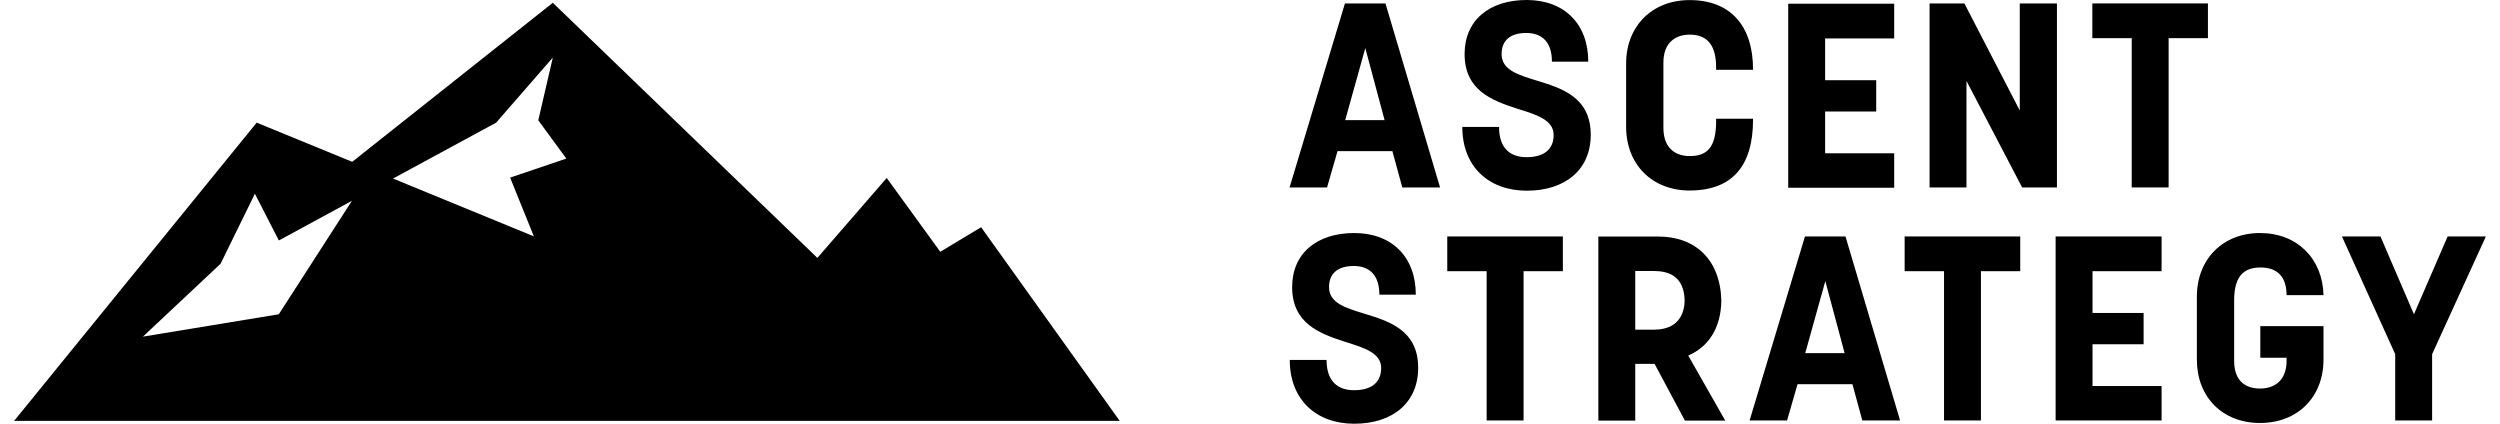
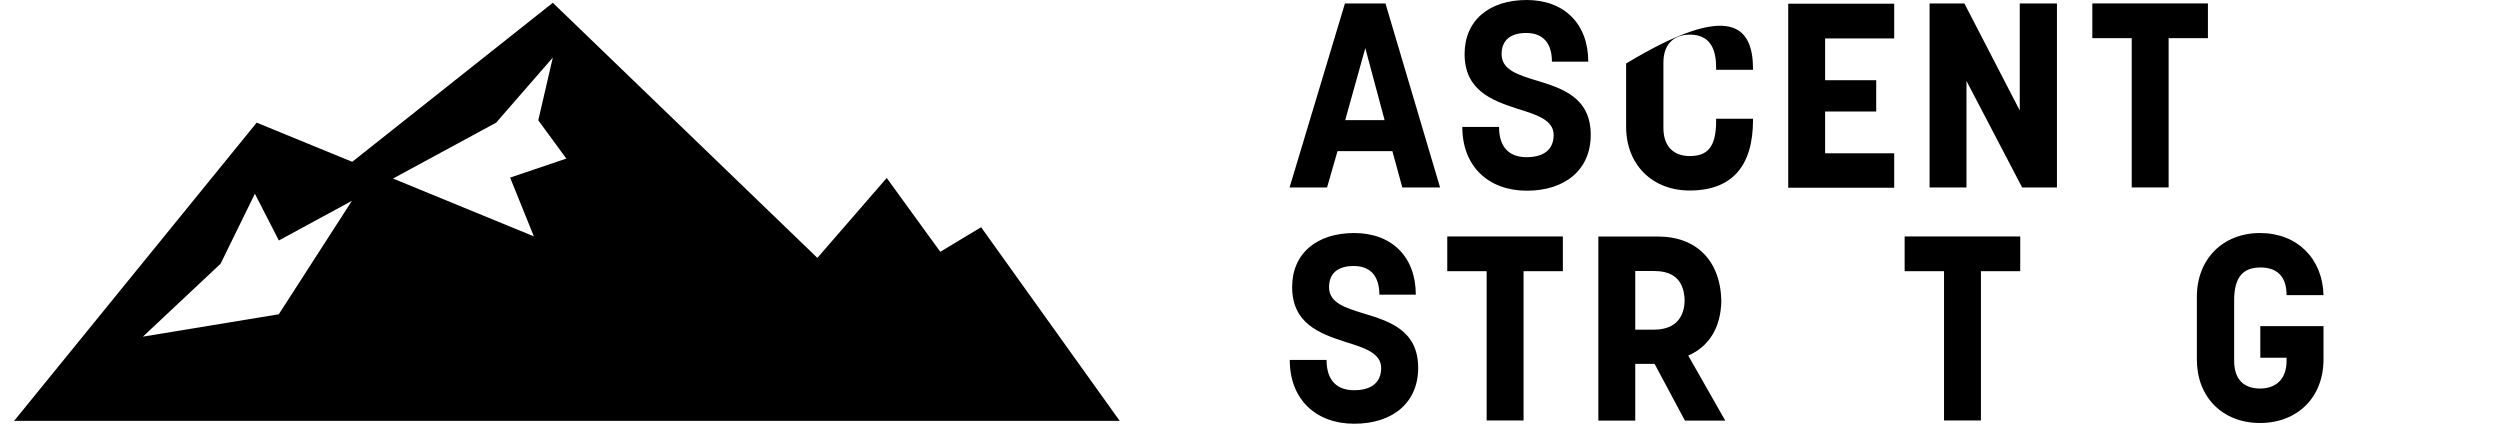
<svg xmlns="http://www.w3.org/2000/svg" width="118" height="20" viewBox="0 0 118 20" fill="none">
  <path d="M63.485 0.162H65.394L67.971 8.847H66.188L65.721 7.134H63.131L62.637 8.847H60.868L63.481 0.162H63.485ZM65.353 5.67L64.442 2.27L63.494 5.67H65.349H65.353Z" fill="black" />
  <path d="M69.013 5.99H70.755C70.755 7.003 71.284 7.419 72.057 7.419C72.829 7.419 73.332 7.086 73.332 6.372C73.332 5.657 72.524 5.412 71.603 5.127C70.44 4.746 69.129 4.277 69.129 2.55C69.129 0.96 70.292 0 72.061 0C73.83 0 74.966 1.122 74.966 2.91H73.251C73.251 1.985 72.784 1.556 72.039 1.556C71.293 1.556 70.876 1.902 70.876 2.555C70.876 3.295 71.635 3.528 72.519 3.799C73.695 4.159 75.083 4.575 75.083 6.363C75.083 8.015 73.871 9.001 72.066 9.001C70.261 9.001 69.021 7.857 69.021 5.995L69.013 5.99Z" fill="black" />
-   <path d="M76.753 5.977V2.997C76.753 1.236 77.979 0.004 79.748 0.004C81.719 0.004 82.743 1.262 82.743 3.269V3.295H81.001V3.173C81.001 1.893 80.359 1.635 79.752 1.635C79.146 1.635 78.513 1.954 78.513 2.954V6.034C78.513 7.055 79.146 7.366 79.752 7.366C80.561 7.366 81.001 6.985 81.001 5.714V5.605H82.743V5.653C82.743 7.835 81.76 8.992 79.748 8.992C77.979 8.992 76.753 7.761 76.753 5.986V5.977Z" fill="black" />
+   <path d="M76.753 5.977V2.997C81.719 0.004 82.743 1.262 82.743 3.269V3.295H81.001V3.173C81.001 1.893 80.359 1.635 79.752 1.635C79.146 1.635 78.513 1.954 78.513 2.954V6.034C78.513 7.055 79.146 7.366 79.752 7.366C80.561 7.366 81.001 6.985 81.001 5.714V5.605H82.743V5.653C82.743 7.835 81.76 8.992 79.748 8.992C77.979 8.992 76.753 7.761 76.753 5.986V5.977Z" fill="black" />
  <path d="M84.404 0.175H89.406V1.814H86.146V3.786H88.557V5.263H86.146V7.235H89.406V8.861H84.404V0.175Z" fill="black" />
  <path d="M91.076 0.162H92.719L95.333 5.215V0.162H97.088V8.847H95.445L92.818 3.821V8.847H91.076V0.162Z" fill="black" />
  <path d="M100.613 1.801H98.758V0.162H104.214V1.801H102.359V8.847H100.617V1.801H100.613Z" fill="black" />
  <path d="M60.872 16.989H62.614C62.614 18.002 63.144 18.418 63.916 18.418C64.689 18.418 65.191 18.085 65.191 17.371C65.191 16.656 64.383 16.411 63.463 16.126C62.3 15.745 60.989 15.276 60.989 13.549C60.989 11.959 62.152 10.999 63.921 10.999C65.69 10.999 66.826 12.121 66.826 13.909H65.106C65.106 12.984 64.639 12.555 63.894 12.555C63.148 12.555 62.731 12.901 62.731 13.554C62.731 14.294 63.49 14.527 64.374 14.798C65.551 15.158 66.938 15.574 66.938 17.362C66.938 19.014 65.726 20 63.921 20C62.116 20 60.877 18.856 60.877 16.994L60.872 16.989Z" fill="black" />
  <path d="M70.166 12.8H68.311V11.161H73.767V12.8H71.912V19.846H70.17V12.8H70.166Z" fill="black" />
  <path d="M81.431 19.851L79.685 16.783L79.694 16.779C80.636 16.367 81.225 15.495 81.247 14.198C81.202 12.248 80.017 11.165 78.27 11.165H75.442V19.851H77.184V17.173H78.095L79.528 19.851H81.436H81.431ZM77.184 12.791H78.055C78.755 12.791 79.375 13.028 79.496 13.931C79.519 14.097 79.519 14.268 79.496 14.435C79.366 15.302 78.733 15.561 78.055 15.561H77.184V12.791Z" fill="black" />
-   <path d="M85.198 11.161H87.107L89.684 19.846H87.901L87.434 18.133H84.844L84.35 19.846H82.581L85.194 11.161H85.198ZM87.066 16.669L86.155 13.269L85.207 16.669H87.062H87.066Z" fill="black" />
  <path d="M91.754 12.8H89.899V11.161H95.355V12.8H93.5V19.846H91.758V12.8H91.754Z" fill="black" />
-   <path d="M97.025 11.161H102.027V12.8H98.767V14.772H101.178V16.249H98.767V18.221H102.027V19.846H97.025V11.161Z" fill="black" />
  <path d="M103.692 16.976V14.005C103.692 12.23 104.918 10.999 106.674 10.999C108.429 10.999 109.628 12.209 109.669 13.931H107.926C107.926 13.006 107.433 12.625 106.701 12.625C105.919 12.625 105.452 13.019 105.452 14.176V17.033C105.452 17.918 105.919 18.339 106.678 18.339C107.32 18.339 107.926 17.993 107.926 17.033V16.884H106.687V15.394H109.669V16.972C109.669 18.747 108.443 19.965 106.674 19.965C104.905 19.965 103.692 18.747 103.692 16.972V16.976Z" fill="black" />
-   <path d="M113.054 16.718L110.54 11.161H112.358L113.938 14.833L115.528 11.161H117.333L114.796 16.718V19.846H113.054V16.718Z" fill="black" />
  <path d="M46.312 10.723L44.381 11.884L41.853 8.4L38.58 12.173L26.093 0.131L16.624 7.638L12.116 5.789L0.667 19.864H52.849L46.307 10.723H46.312ZM13.162 14.833L6.746 15.889L10.41 12.45L12.031 9.145L13.162 11.35L16.611 9.478L13.162 14.829V14.833ZM25.2 11.157L18.55 8.427L23.418 5.789L26.093 2.717L25.407 5.679L26.731 7.485L24.078 8.383L25.2 11.161V11.157Z" fill="black" />
</svg>